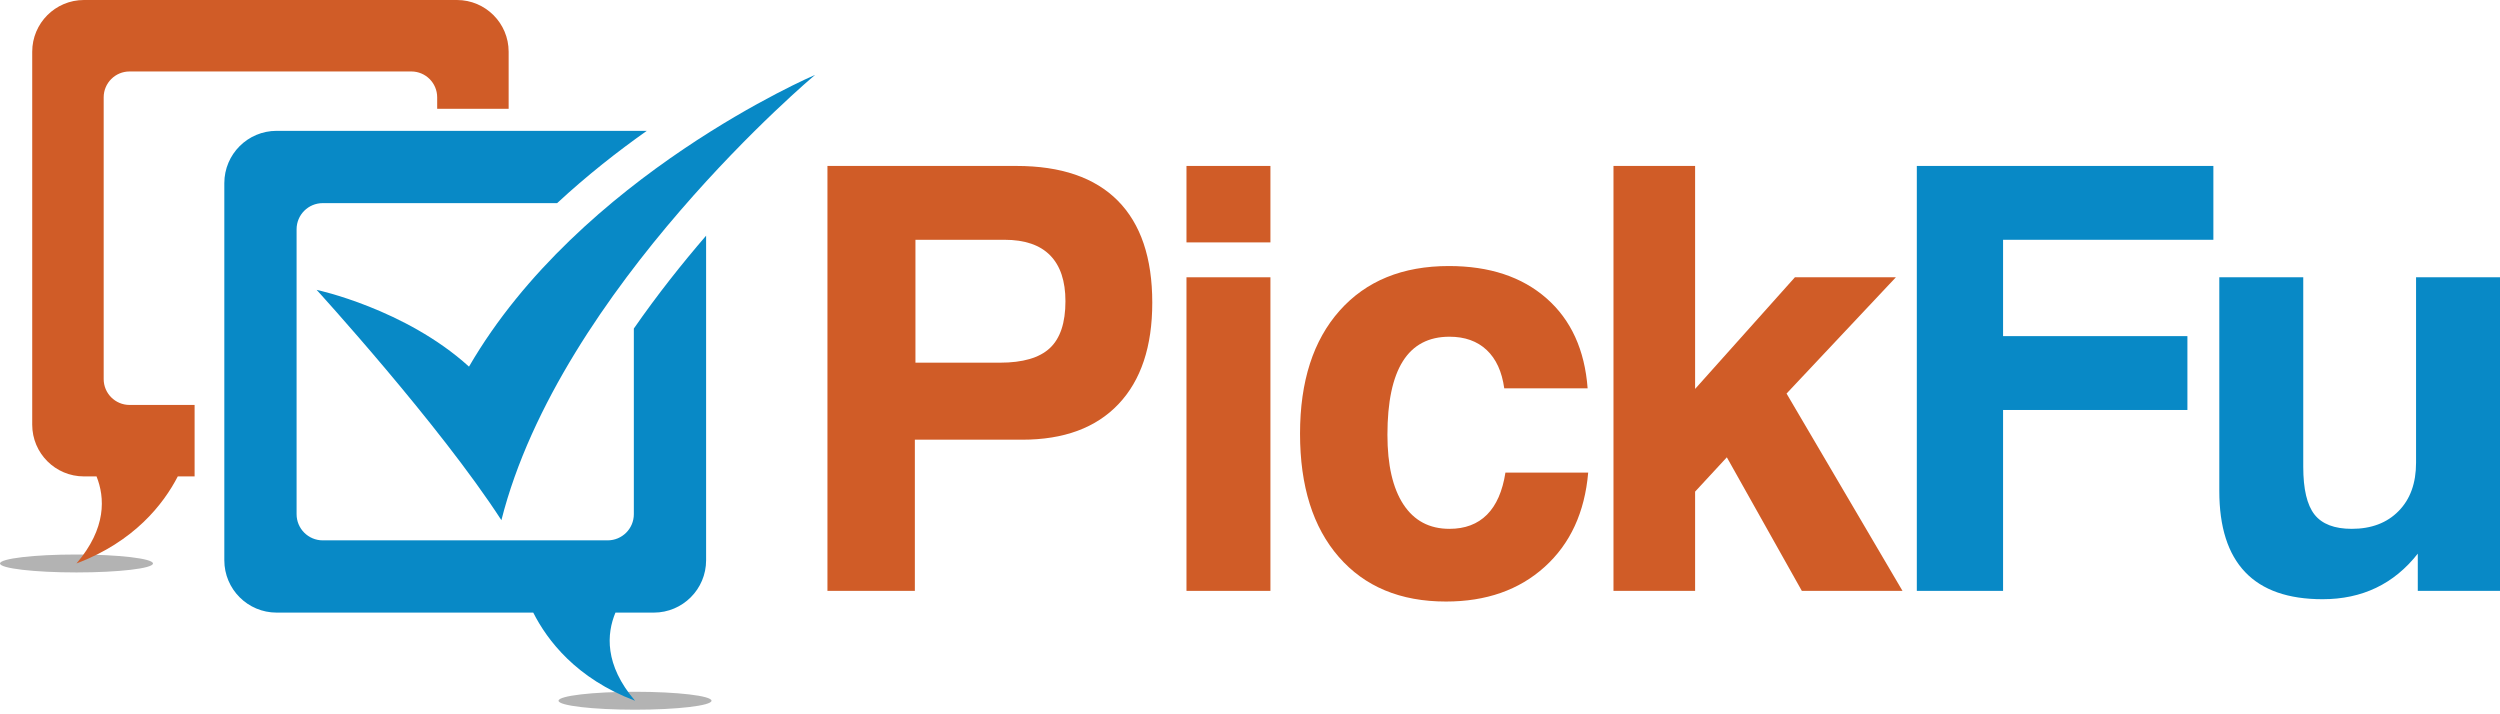
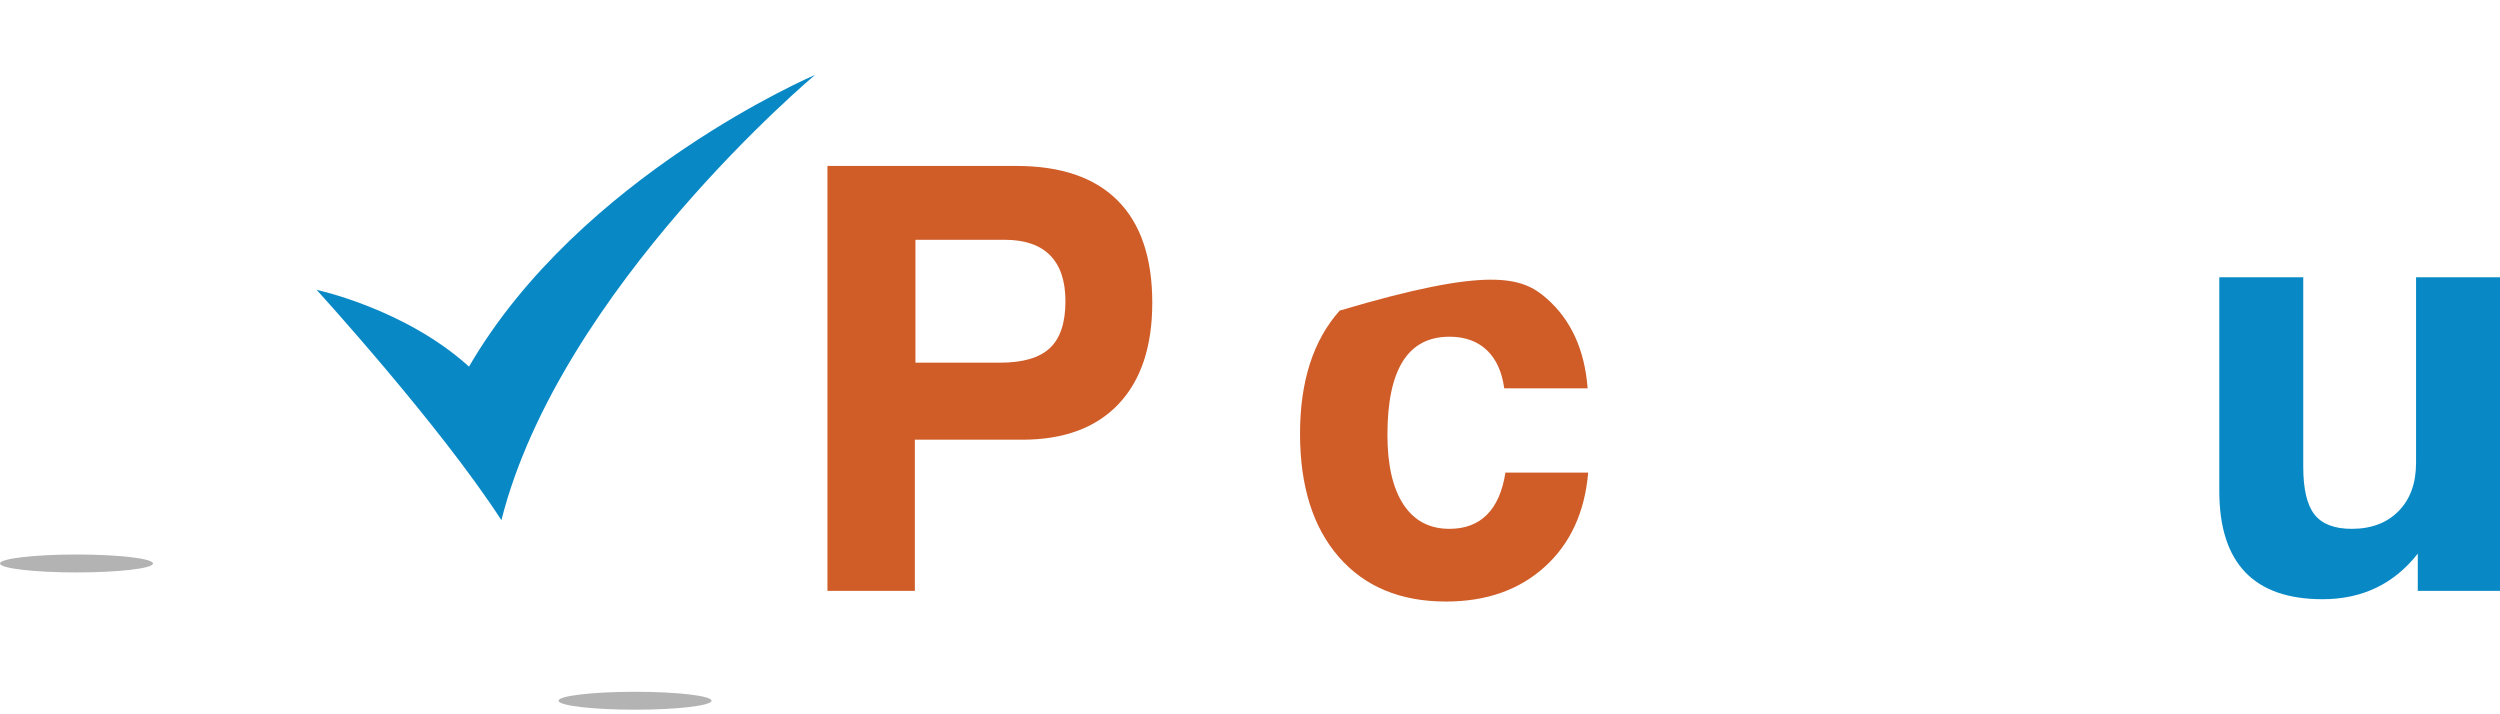
<svg xmlns="http://www.w3.org/2000/svg" width="140" height="40" viewBox="0 0 140 40" fill="none">
  <path d="M51.265 20.31H55.998C57.279 20.31 58.21 20.038 58.792 19.494C59.374 18.95 59.665 18.075 59.665 16.869C59.665 15.738 59.379 14.882 58.809 14.3C58.238 13.719 57.386 13.428 56.256 13.428H51.265V20.31ZM51.232 24.623V33.089H46.337V9.293H56.919C59.416 9.293 61.31 9.942 62.597 11.239C63.883 12.538 64.527 14.441 64.527 16.95C64.527 19.405 63.897 21.297 62.637 22.628C61.377 23.958 59.578 24.623 57.242 24.623H51.232Z" fill="#D05C27" />
-   <path d="M66.443 33.089V15.528H71.144V33.089H66.443ZM66.443 13.574V9.293H71.144V13.574H66.443Z" fill="#D05C27" />
-   <path d="M84.304 26.465H88.939C88.746 28.694 87.932 30.455 86.5 31.747C85.069 33.04 83.227 33.686 80.976 33.686C78.423 33.686 76.423 32.853 74.974 31.189C73.525 29.526 72.802 27.224 72.802 24.284C72.802 21.354 73.541 19.058 75.022 17.394C76.503 15.73 78.541 14.898 81.137 14.898C83.409 14.898 85.232 15.502 86.605 16.707C87.978 17.913 88.746 19.593 88.907 21.747H84.238C84.109 20.811 83.781 20.095 83.253 19.599C82.725 19.104 82.031 18.856 81.169 18.856C80.007 18.856 79.136 19.314 78.56 20.229C77.984 21.145 77.696 22.517 77.696 24.348C77.696 26.039 77.995 27.339 78.592 28.249C79.191 29.16 80.048 29.615 81.169 29.615C82.042 29.615 82.742 29.351 83.27 28.823C83.797 28.295 84.142 27.509 84.304 26.465Z" fill="#D05C27" />
-   <path d="M90.355 33.089V9.293H94.926V21.78L100.515 15.528H106.169L100.047 22.039L106.54 33.089H100.903L96.703 25.609L94.926 27.531V33.089H90.355Z" fill="#D05C27" />
-   <path d="M107.342 33.089V9.293H123.949V13.428H112.172V18.823H122.495V22.959H112.172V33.089H107.342Z" fill="#0889C6" />
+   <path d="M84.304 26.465H88.939C88.746 28.694 87.932 30.455 86.5 31.747C85.069 33.04 83.227 33.686 80.976 33.686C78.423 33.686 76.423 32.853 74.974 31.189C73.525 29.526 72.802 27.224 72.802 24.284C72.802 21.354 73.541 19.058 75.022 17.394C83.409 14.898 85.232 15.502 86.605 16.707C87.978 17.913 88.746 19.593 88.907 21.747H84.238C84.109 20.811 83.781 20.095 83.253 19.599C82.725 19.104 82.031 18.856 81.169 18.856C80.007 18.856 79.136 19.314 78.56 20.229C77.984 21.145 77.696 22.517 77.696 24.348C77.696 26.039 77.995 27.339 78.592 28.249C79.191 29.16 80.048 29.615 81.169 29.615C82.042 29.615 82.742 29.351 83.27 28.823C83.797 28.295 84.142 27.509 84.304 26.465Z" fill="#D05C27" />
  <path d="M140 15.528V33.088H135.396V31.004C134.728 31.855 133.951 32.492 133.062 32.917C132.174 33.343 131.174 33.556 130.065 33.556C128.137 33.556 126.692 33.05 125.728 32.037C124.763 31.025 124.281 29.512 124.281 27.498V15.528H128.982V26.141C128.982 27.39 129.193 28.281 129.613 28.815C130.033 29.347 130.727 29.615 131.696 29.615C132.795 29.615 133.67 29.283 134.321 28.62C134.974 27.958 135.299 27.057 135.299 25.915V15.528H140Z" fill="#0889C6" />
  <path d="M31.278 39.241C31.278 39.518 33.196 39.743 35.561 39.743C37.927 39.743 39.844 39.518 39.844 39.241C39.844 38.964 37.927 38.739 35.561 38.739C33.196 38.739 31.278 38.964 31.278 39.241Z" fill="#B3B3B3" />
  <path d="M8.567 31.555C8.567 31.831 6.649 32.057 4.284 32.057C1.918 32.057 0 31.831 0 31.555C0 31.278 1.918 31.052 4.284 31.052C6.649 31.052 8.567 31.278 8.567 31.555Z" fill="#B3B3B3" />
-   <path d="M5.406 26.679H4.701C3.101 26.679 1.804 25.382 1.804 23.782V2.897C1.804 1.297 3.101 0 4.701 0H25.588C27.187 0 28.484 1.297 28.484 2.897V6.093H24.482V5.45C24.482 4.65 23.834 4.002 23.034 4.002H7.255C6.455 4.002 5.806 4.65 5.806 5.45V21.229C5.806 22.028 6.455 22.677 7.255 22.677H10.898V26.679H9.956C9.157 28.225 7.525 30.331 4.283 31.554C5.976 29.57 5.875 27.855 5.406 26.679Z" fill="#D05C27" />
  <path d="M28.078 29.13C24.609 23.77 17.731 16.232 17.731 16.232C17.731 16.232 22.691 17.29 26.264 20.531C32.481 9.817 45.644 4.194 45.644 4.194C45.644 4.194 31.356 16.166 28.078 29.13Z" fill="#0889C6" />
-   <path d="M35.495 18.398V28.794C35.495 29.604 34.839 30.26 34.029 30.26H18.074C17.265 30.26 16.609 29.604 16.609 28.794V12.839C16.609 12.03 17.265 11.375 18.074 11.375H31.199C32.871 9.827 34.59 8.478 36.221 7.327H15.491C13.873 7.327 12.562 8.638 12.562 10.256V31.376C12.562 32.994 13.873 34.306 15.491 34.306H29.862C30.648 35.858 32.273 38.001 35.562 39.242C33.839 37.222 33.974 35.482 34.465 34.306H36.612C38.23 34.306 39.542 32.994 39.542 31.376V13.198C38.192 14.765 36.8 16.517 35.495 18.398Z" fill="#0889C6" />
</svg>